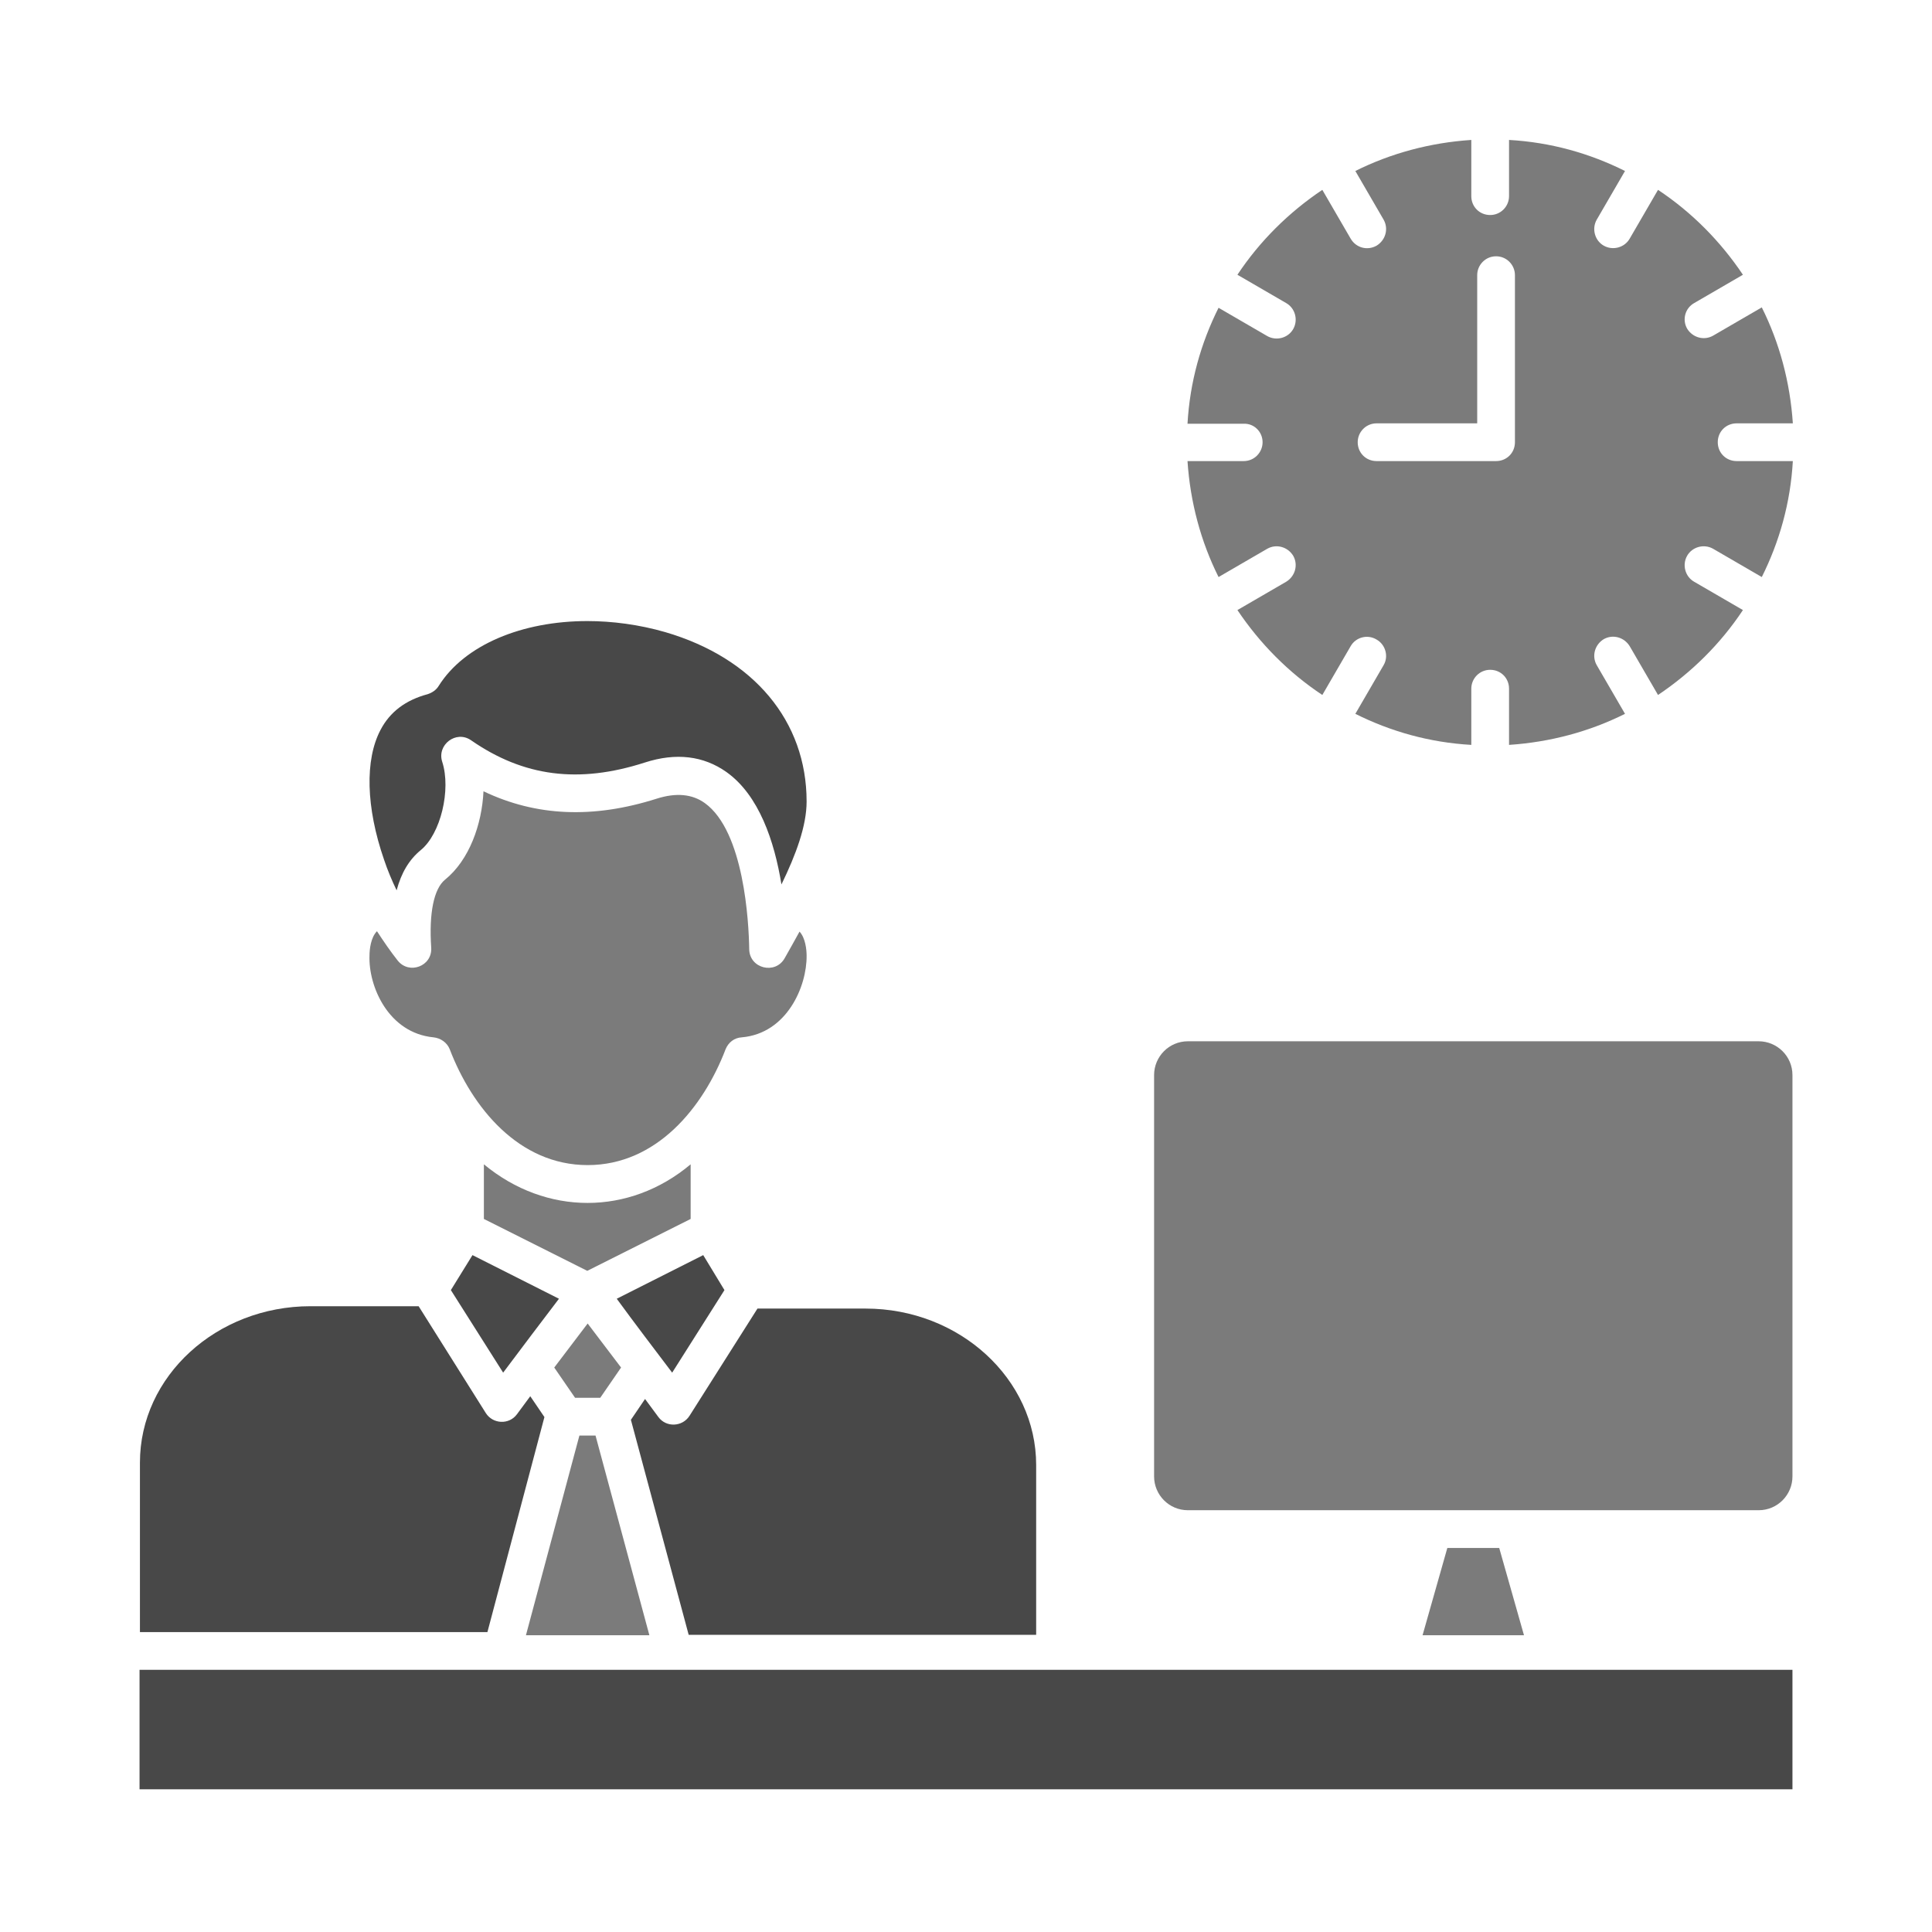
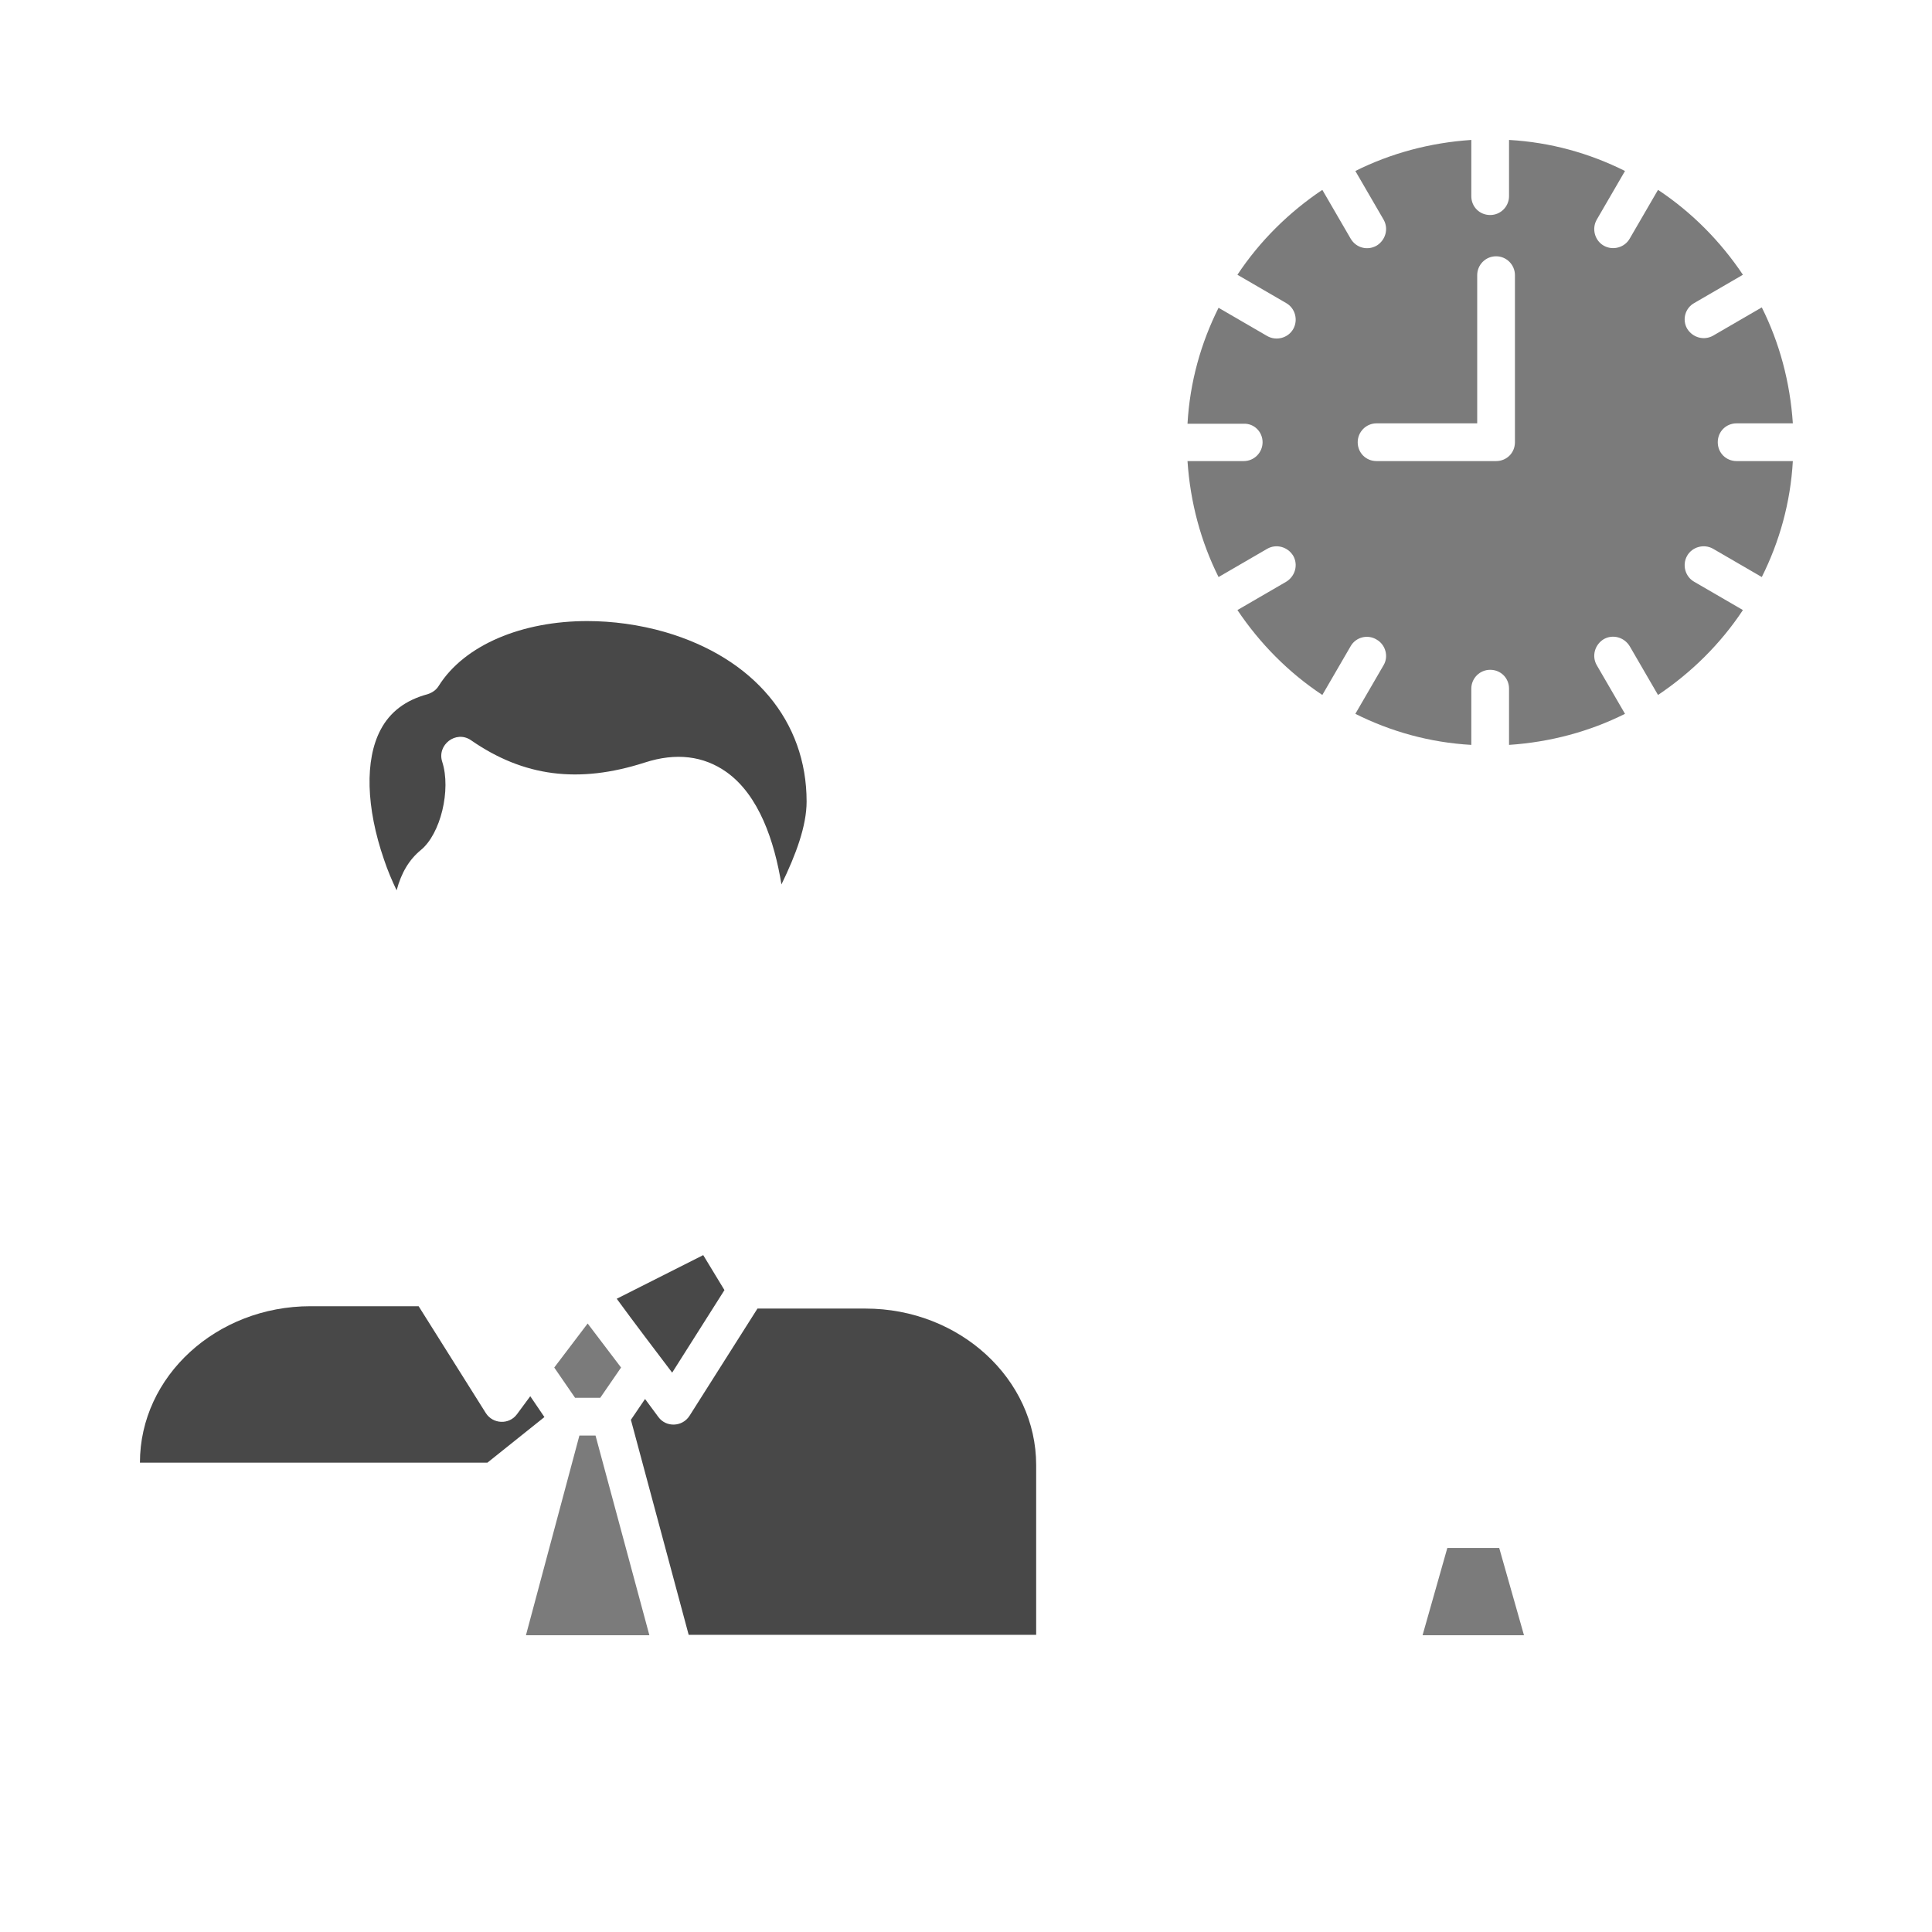
<svg xmlns="http://www.w3.org/2000/svg" id="Layer_1" height="512" viewBox="0 0 491.5 491.5" width="512">
  <g>
-     <path d="m123.1 296.2v13.9l26.3 13.2 26.3-13.2v-13.9c-15.6 13.1-36.8 13.1-52.6 0z" fill="#7b7b7b" />
    <path d="m175.4 360.2c-1.8 2.8-5.9 3-7.9.3l-3.4-4.6-3.6 5.3 14.7 54.7h88.4v-43.2c0-21.9-19.5-39.8-43.4-39.8h-27.5z" fill="#484848" />
-     <path d="m302.2 384.2h145.2c4.8 0 8.6-3.9 8.6-8.6v-102.1c0-4.8-3.9-8.6-8.6-8.6h-145.2c-4.8 0-8.6 3.9-8.6 8.6v102.1c0 4.7 3.8 8.6 8.6 8.6z" fill="#7b7b7b" />
    <path d="m171 349.2 13.3-21-5.4-8.9-22 11.1c4.6 6.3 9.4 12.6 14.1 18.8z" fill="#484848" />
    <path d="m361.9 416h25.8l-6.3-22.2h-13.2z" fill="#7b7b7b" />
    <path d="m321.2 112.5c0 2.6-2.1 4.8-4.8 4.8h-14.3c.7 10.5 3.4 20.5 7.9 29.5l12.4-7.2c2.3-1.3 5.2-.5 6.6 1.8 1.3 2.3.5 5.2-1.8 6.6l-12.4 7.2c5.7 8.5 13 15.9 21.6 21.6l7.2-12.4c1.3-2.3 4.3-3.1 6.6-1.7 2.3 1.3 3.1 4.3 1.8 6.5l-7.2 12.4c9 4.5 18.9 7.3 29.5 7.9v-14.3c0-2.6 2.1-4.8 4.8-4.8s4.8 2.1 4.8 4.8v14.3c10.5-.7 20.5-3.4 29.5-7.9l-7.2-12.4c-1.3-2.3-.5-5.2 1.8-6.6 2.3-1.3 5.2-.5 6.6 1.8l7.2 12.4c8.5-5.7 15.9-13 21.6-21.6l-12.4-7.2c-2.3-1.3-3.1-4.3-1.8-6.6s4.3-3.1 6.6-1.8l12.4 7.2c4.5-9 7.3-18.9 7.9-29.5h-14.3c-2.7 0-4.8-2.1-4.8-4.8s2.1-4.8 4.8-4.8h14.3c-.7-10.5-3.4-20.5-7.9-29.5l-12.4 7.2c-2.3 1.3-5.2.5-6.6-1.8-1.3-2.3-.5-5.2 1.8-6.5l12.4-7.2c-5.7-8.5-13-15.9-21.6-21.6l-7.2 12.4c-1.3 2.3-4.3 3.1-6.6 1.8s-3.1-4.3-1.8-6.6l7.2-12.4c-9-4.5-18.9-7.3-29.5-7.9v14.3c0 2.6-2.1 4.8-4.8 4.8s-4.8-2.1-4.8-4.8v-14.3c-10.5.7-20.5 3.4-29.5 7.9l7.2 12.4c1.3 2.3.5 5.2-1.8 6.6-2.3 1.3-5.2.6-6.6-1.8l-7.2-12.4c-8.5 5.7-15.9 13-21.6 21.6l12.4 7.2c2.3 1.3 3.1 4.3 1.8 6.6s-4.3 3.1-6.6 1.8l-12.4-7.2c-4.5 9-7.3 18.9-7.9 29.5h14.3c2.7-.1 4.8 2.1 4.8 4.7zm29-4.8h25.6v-37.7c0-2.6 2.1-4.8 4.8-4.8s4.8 2.2 4.8 4.8v42.5c0 2.7-2.1 4.8-4.8 4.8h-30.4c-2.7 0-4.8-2.1-4.8-4.8 0-2.6 2.1-4.8 4.8-4.8z" fill="#7b7b7b" />
-     <path d="m138.5 360.5-3.6-5.3-3.4 4.6c-2 2.7-6.1 2.5-7.9-.3l-17.1-27.2h-27.5c-23.9 0-43.4 17.8-43.4 39.8v43.1h88.4z" fill="#484848" />
-     <path d="m110.3 263.9c1.8.2 3.4 1.3 4.1 3 5.7 14.9 17.6 29.5 35.1 29.5s29.4-14.6 35.1-29.5c.7-1.7 2.2-2.9 4.1-3 11.5-1 16.6-13 16.5-20.8 0-1.5-.3-4.5-1.8-6.1-1.2 2.2-2.5 4.5-3.8 6.8-2.4 4.2-8.9 2.6-9-2.3-.1-6.9-1.3-30-11.3-37.2-3.2-2.3-7.3-2.7-12.3-1.1-16.1 5.1-30.6 4.5-44-1.9-.4 8.4-3.6 17.5-9.8 22.5-2.8 2.3-4.1 8.4-3.5 17.3.3 4.7-5.6 6.9-8.5 3.3-1.9-2.4-3.6-4.9-5.3-7.5-1.6 1.6-1.9 4.7-1.9 6.2-.3 7.8 4.8 19.7 16.3 20.8z" fill="#7b7b7b" />
+     <path d="m138.5 360.5-3.6-5.3-3.4 4.6c-2 2.7-6.1 2.5-7.9-.3l-17.1-27.2h-27.5c-23.9 0-43.4 17.8-43.4 39.8h88.4z" fill="#484848" />
    <g fill="#484848">
-       <path d="m114.7 328.2 13.3 21c4.7-6.3 9.5-12.6 14.2-18.8l-22-11.1z" />
-       <path d="m35.5 424.8v30.4h420.5v-30.4c-140.2 0-280.3 0-420.5 0z" />
      <path d="m100.9 226.5c1.2-4.5 3.2-7.8 6.1-10.2 5.1-4.1 7.8-15.4 5.5-22.5-1.4-4.3 3.5-8.1 7.3-5.5 13.4 9.3 27.4 11.1 44.2 5.7 8-2.6 15-1.7 20.8 2.4 8.3 5.9 12.2 17.6 14 28.6 3.7-7.6 6.4-14.9 6.4-21.1 0-20.4-13.4-36.5-36-43.1-6.6-1.9-13.4-2.8-19.8-2.8-16.5 0-31.2 6-37.8 16.5-.6 1-1.6 1.7-2.8 2.1-5.6 1.5-9.6 4.5-12 9.1-4 7.6-3.7 19.7.9 33 .9 2.7 2 5.3 3.2 7.8z" />
    </g>
    <path d="m152.7 355.6 5.3-7.7-8.5-11.2-8.5 11.2 5.3 7.7z" fill="#7b7b7b" />
    <path d="m133.8 416h31.4l-13.7-50.8h-4.1z" fill="#7b7b7b" />
  </g>
</svg>